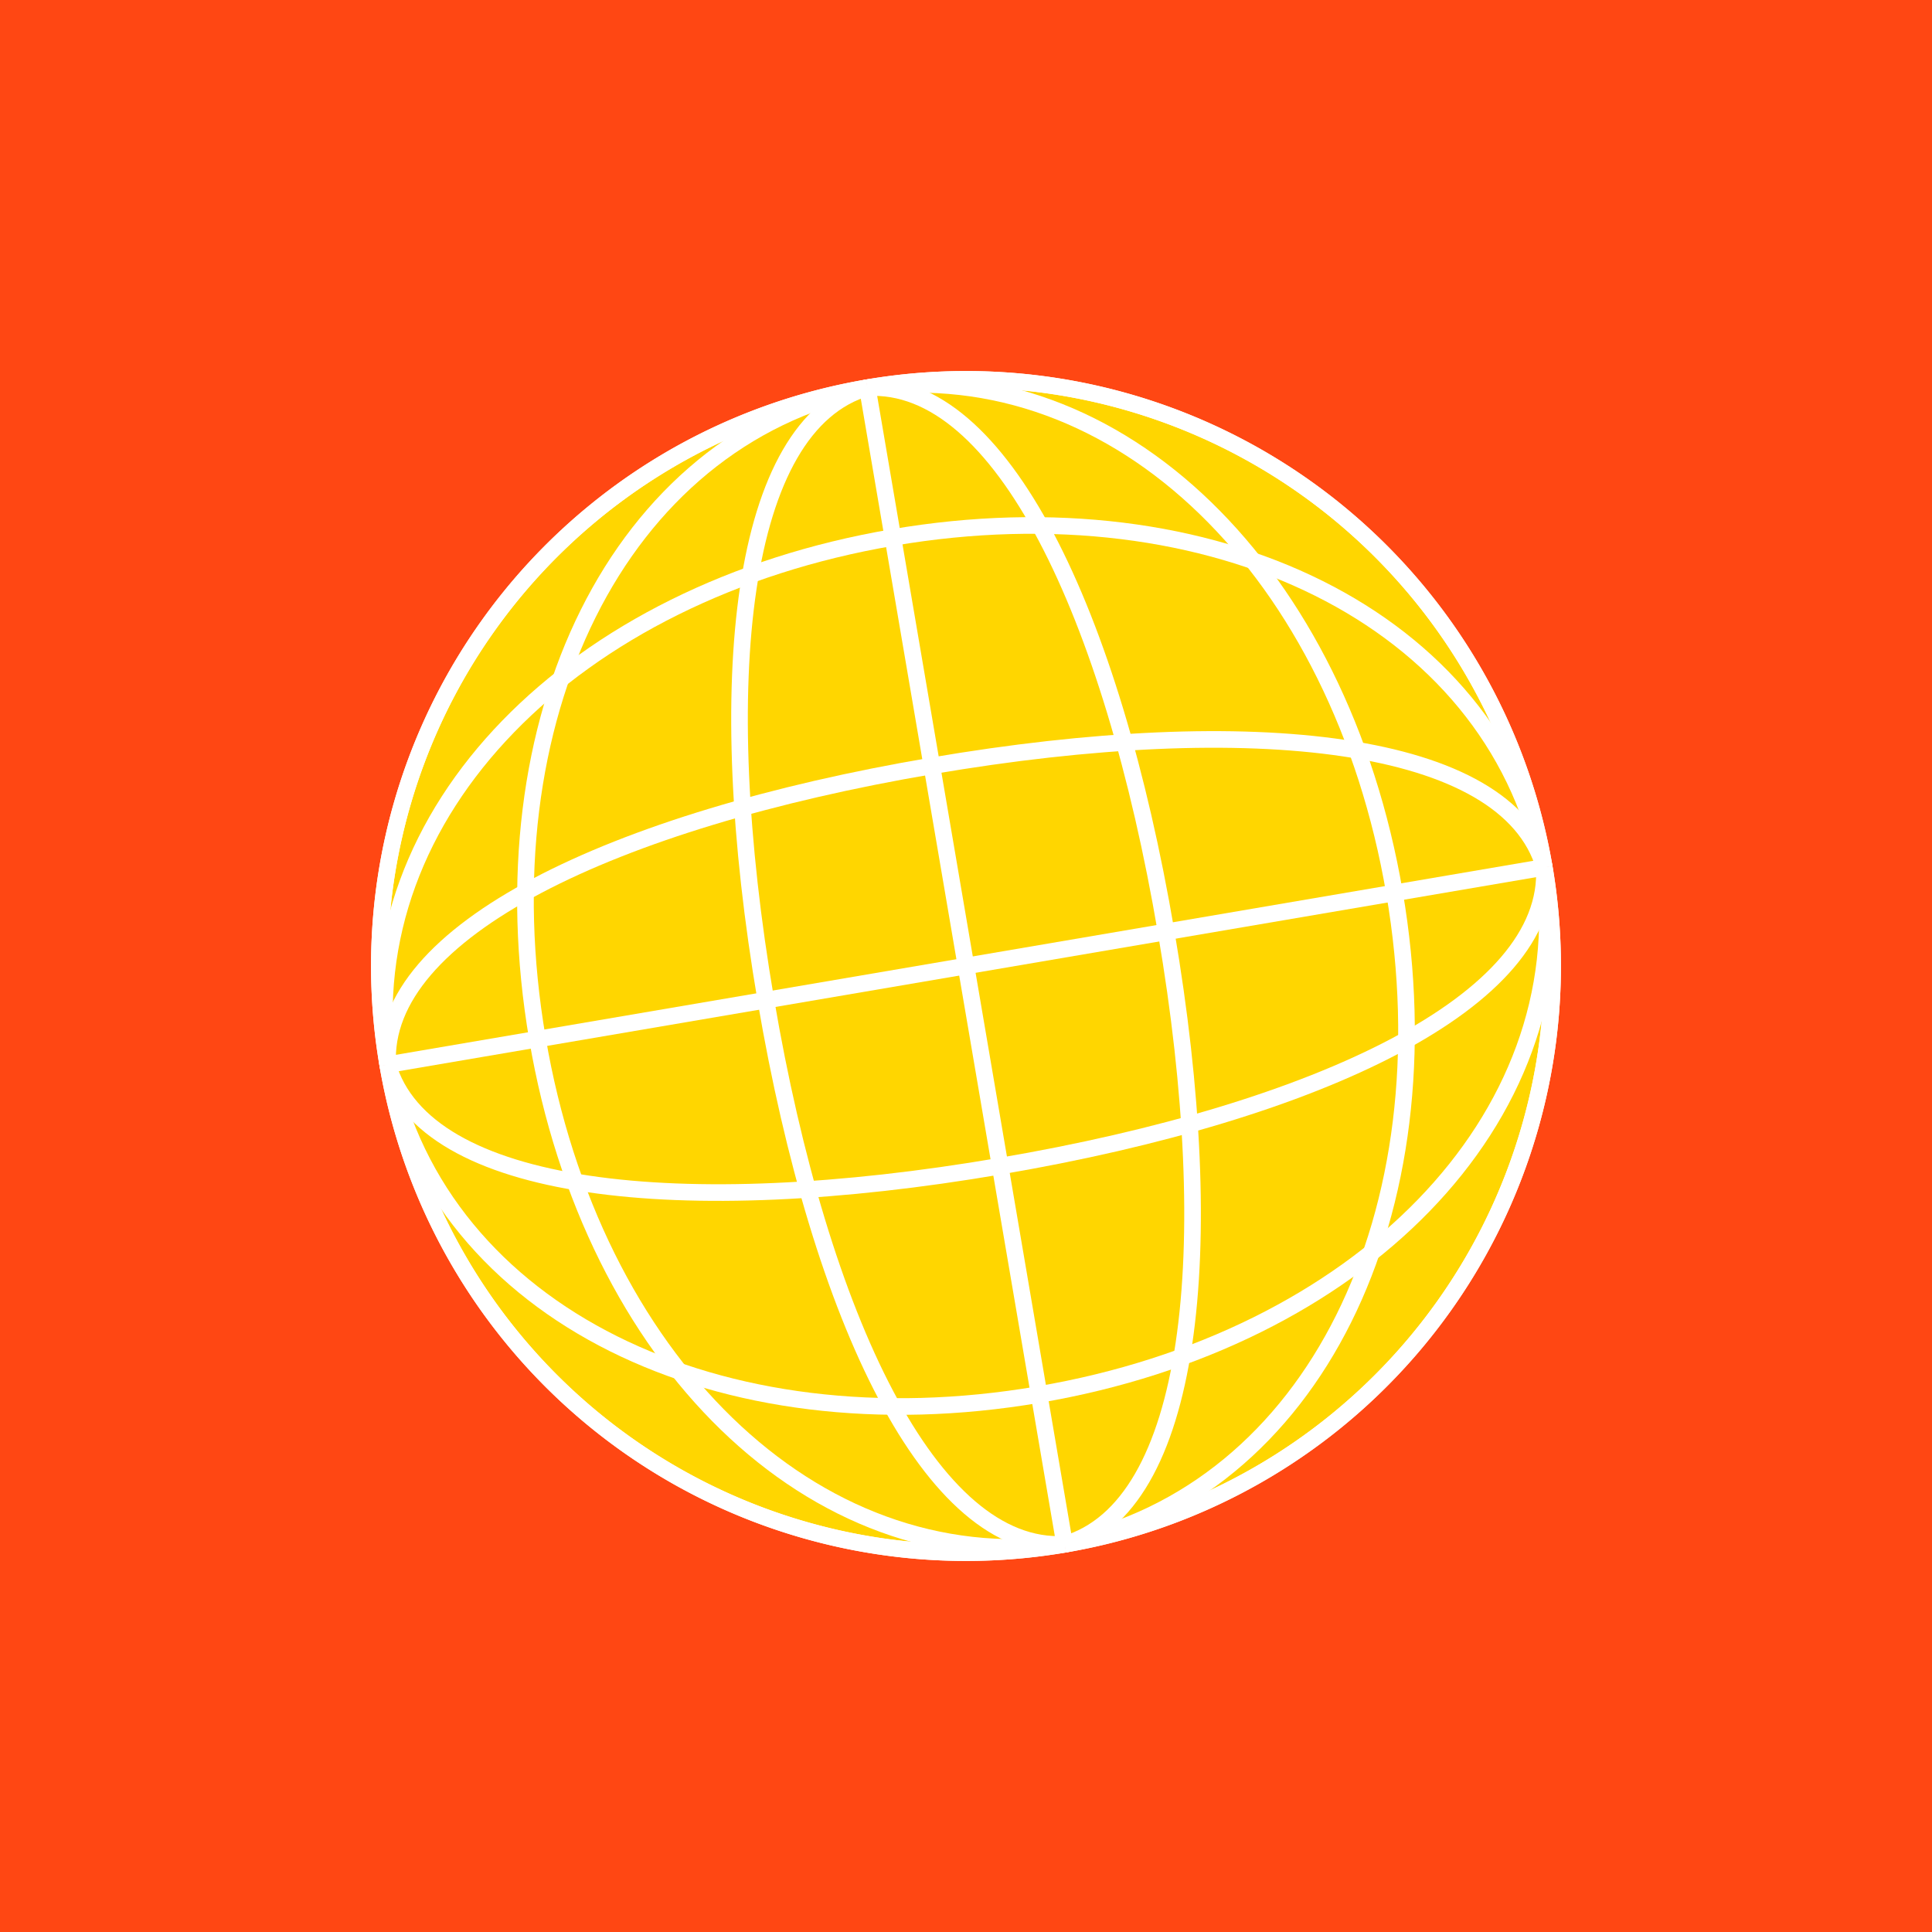
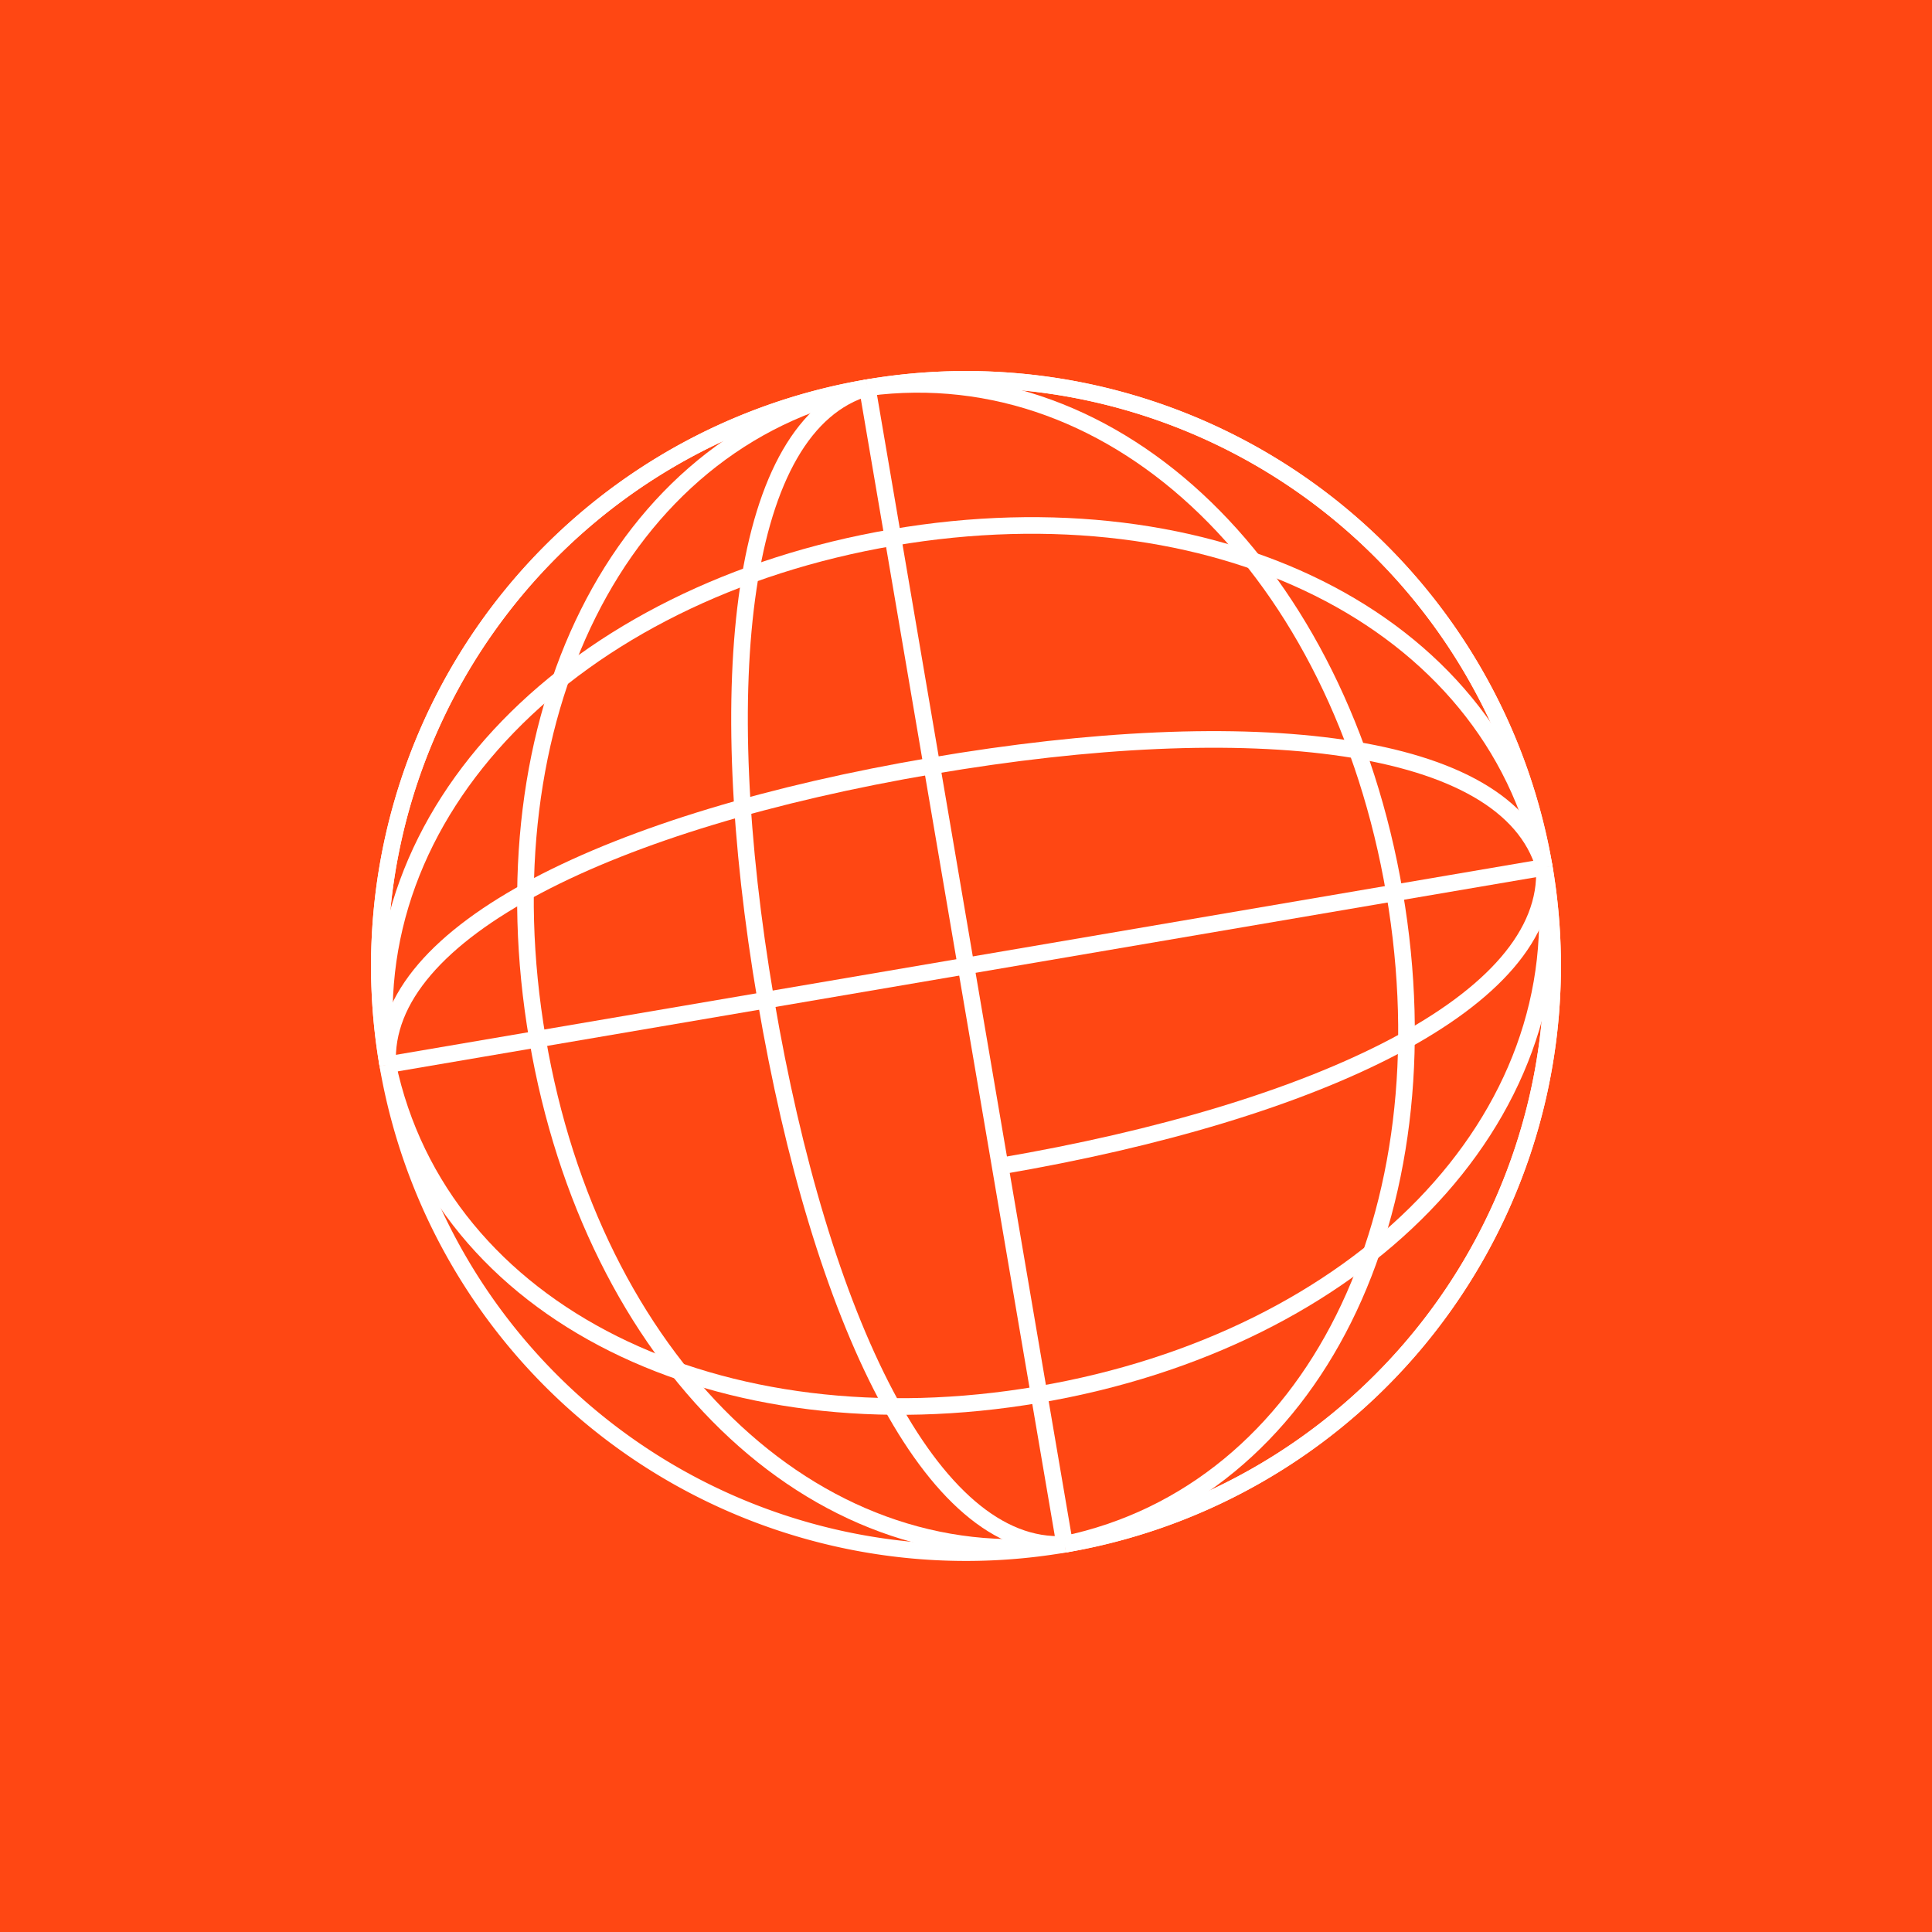
<svg xmlns="http://www.w3.org/2000/svg" viewBox="0 0 232.46 232.46">
  <defs>
    <style>
      .cls-1 {
        fill: #ff4713;
      }

      .cls-2 {
        fill: #ffd600;
      }

      .cls-3 {
        fill: none;
        stroke: #fff;
        stroke-miterlimit: 10;
        stroke-width: 2px;
      }
    </style>
  </defs>
  <g id="Calque_2" data-name="Calque 2">
    <g id="Calque_1-2" data-name="Calque 1">
      <rect class="cls-1" width="232.46" height="232.46" />
-       <circle class="cls-2" cx="116.23" cy="116.23" r="70.58" />
      <g>
        <g>
          <g>
-             <path class="cls-3" d="M128.1,185.81A70.59,70.59,0,0,1,46.65,128.1" />
            <path class="cls-3" d="M125,167.79C86.6,174.34,53,158.16,46.65,128.1" />
-             <path class="cls-3" d="M120.34,140.31c-38.43,6.56-69.23,3.2-73.69-12.21" />
          </g>
          <g>
            <path class="cls-3" d="M128.1,185.81a70.6,70.6,0,0,0,57.71-81.45" />
            <path class="cls-3" d="M125,167.79c38.43-6.56,64.81-33,60.79-63.43" />
            <path class="cls-3" d="M120.34,140.31c38.42-6.55,66.37-19.93,65.47-35.95" />
          </g>
          <g>
            <path class="cls-3" d="M104.36,46.65A70.58,70.58,0,0,0,46.65,128.1" />
            <path class="cls-3" d="M107.43,64.67c-38.42,6.55-64.8,33-60.78,63.43" />
            <path class="cls-3" d="M112.12,92.15C73.69,98.7,45.75,112.08,46.65,128.1" />
          </g>
          <g>
            <path class="cls-3" d="M104.36,46.65a70.58,70.58,0,0,1,81.45,57.71" />
            <path class="cls-3" d="M107.43,64.67c38.43-6.56,72.08,9.63,78.38,39.69" />
            <path class="cls-3" d="M112.12,92.15c38.43-6.56,69.23-3.2,73.69,12.21" />
          </g>
          <line class="cls-3" x1="46.65" y1="128.1" x2="185.81" y2="104.36" />
        </g>
        <g>
          <g>
            <path class="cls-3" d="M185.81,104.36a70.6,70.6,0,0,1-57.71,81.45" />
            <path class="cls-3" d="M167.79,107.43c6.55,38.43-9.63,72.08-39.69,78.38" />
-             <path class="cls-3" d="M140.31,112.12c6.56,38.43,3.2,69.23-12.21,73.69" />
          </g>
          <g>
            <path class="cls-3" d="M185.81,104.36a70.58,70.58,0,0,0-81.45-57.71" />
            <path class="cls-3" d="M167.79,107.43c-6.56-38.42-33-64.8-63.43-60.78" />
-             <path class="cls-3" d="M140.31,112.12c-6.55-38.43-19.93-66.37-35.95-65.47" />
          </g>
          <g>
            <path class="cls-3" d="M46.65,128.1a70.59,70.59,0,0,0,81.45,57.71" />
            <path class="cls-3" d="M64.67,125c6.55,38.43,33,64.81,63.43,60.79" />
            <path class="cls-3" d="M92.15,120.34c6.55,38.42,19.93,66.37,35.95,65.47" />
          </g>
          <g>
            <path class="cls-3" d="M46.65,128.1a70.58,70.58,0,0,1,57.71-81.45" />
            <path class="cls-3" d="M64.67,125C58.11,86.6,74.3,53,104.36,46.65" />
            <path class="cls-3" d="M92.15,120.34C85.59,81.91,89,51.11,104.36,46.65" />
          </g>
          <line class="cls-3" x1="128.1" y1="185.81" x2="104.36" y2="46.65" />
        </g>
      </g>
    </g>
  </g>
</svg>